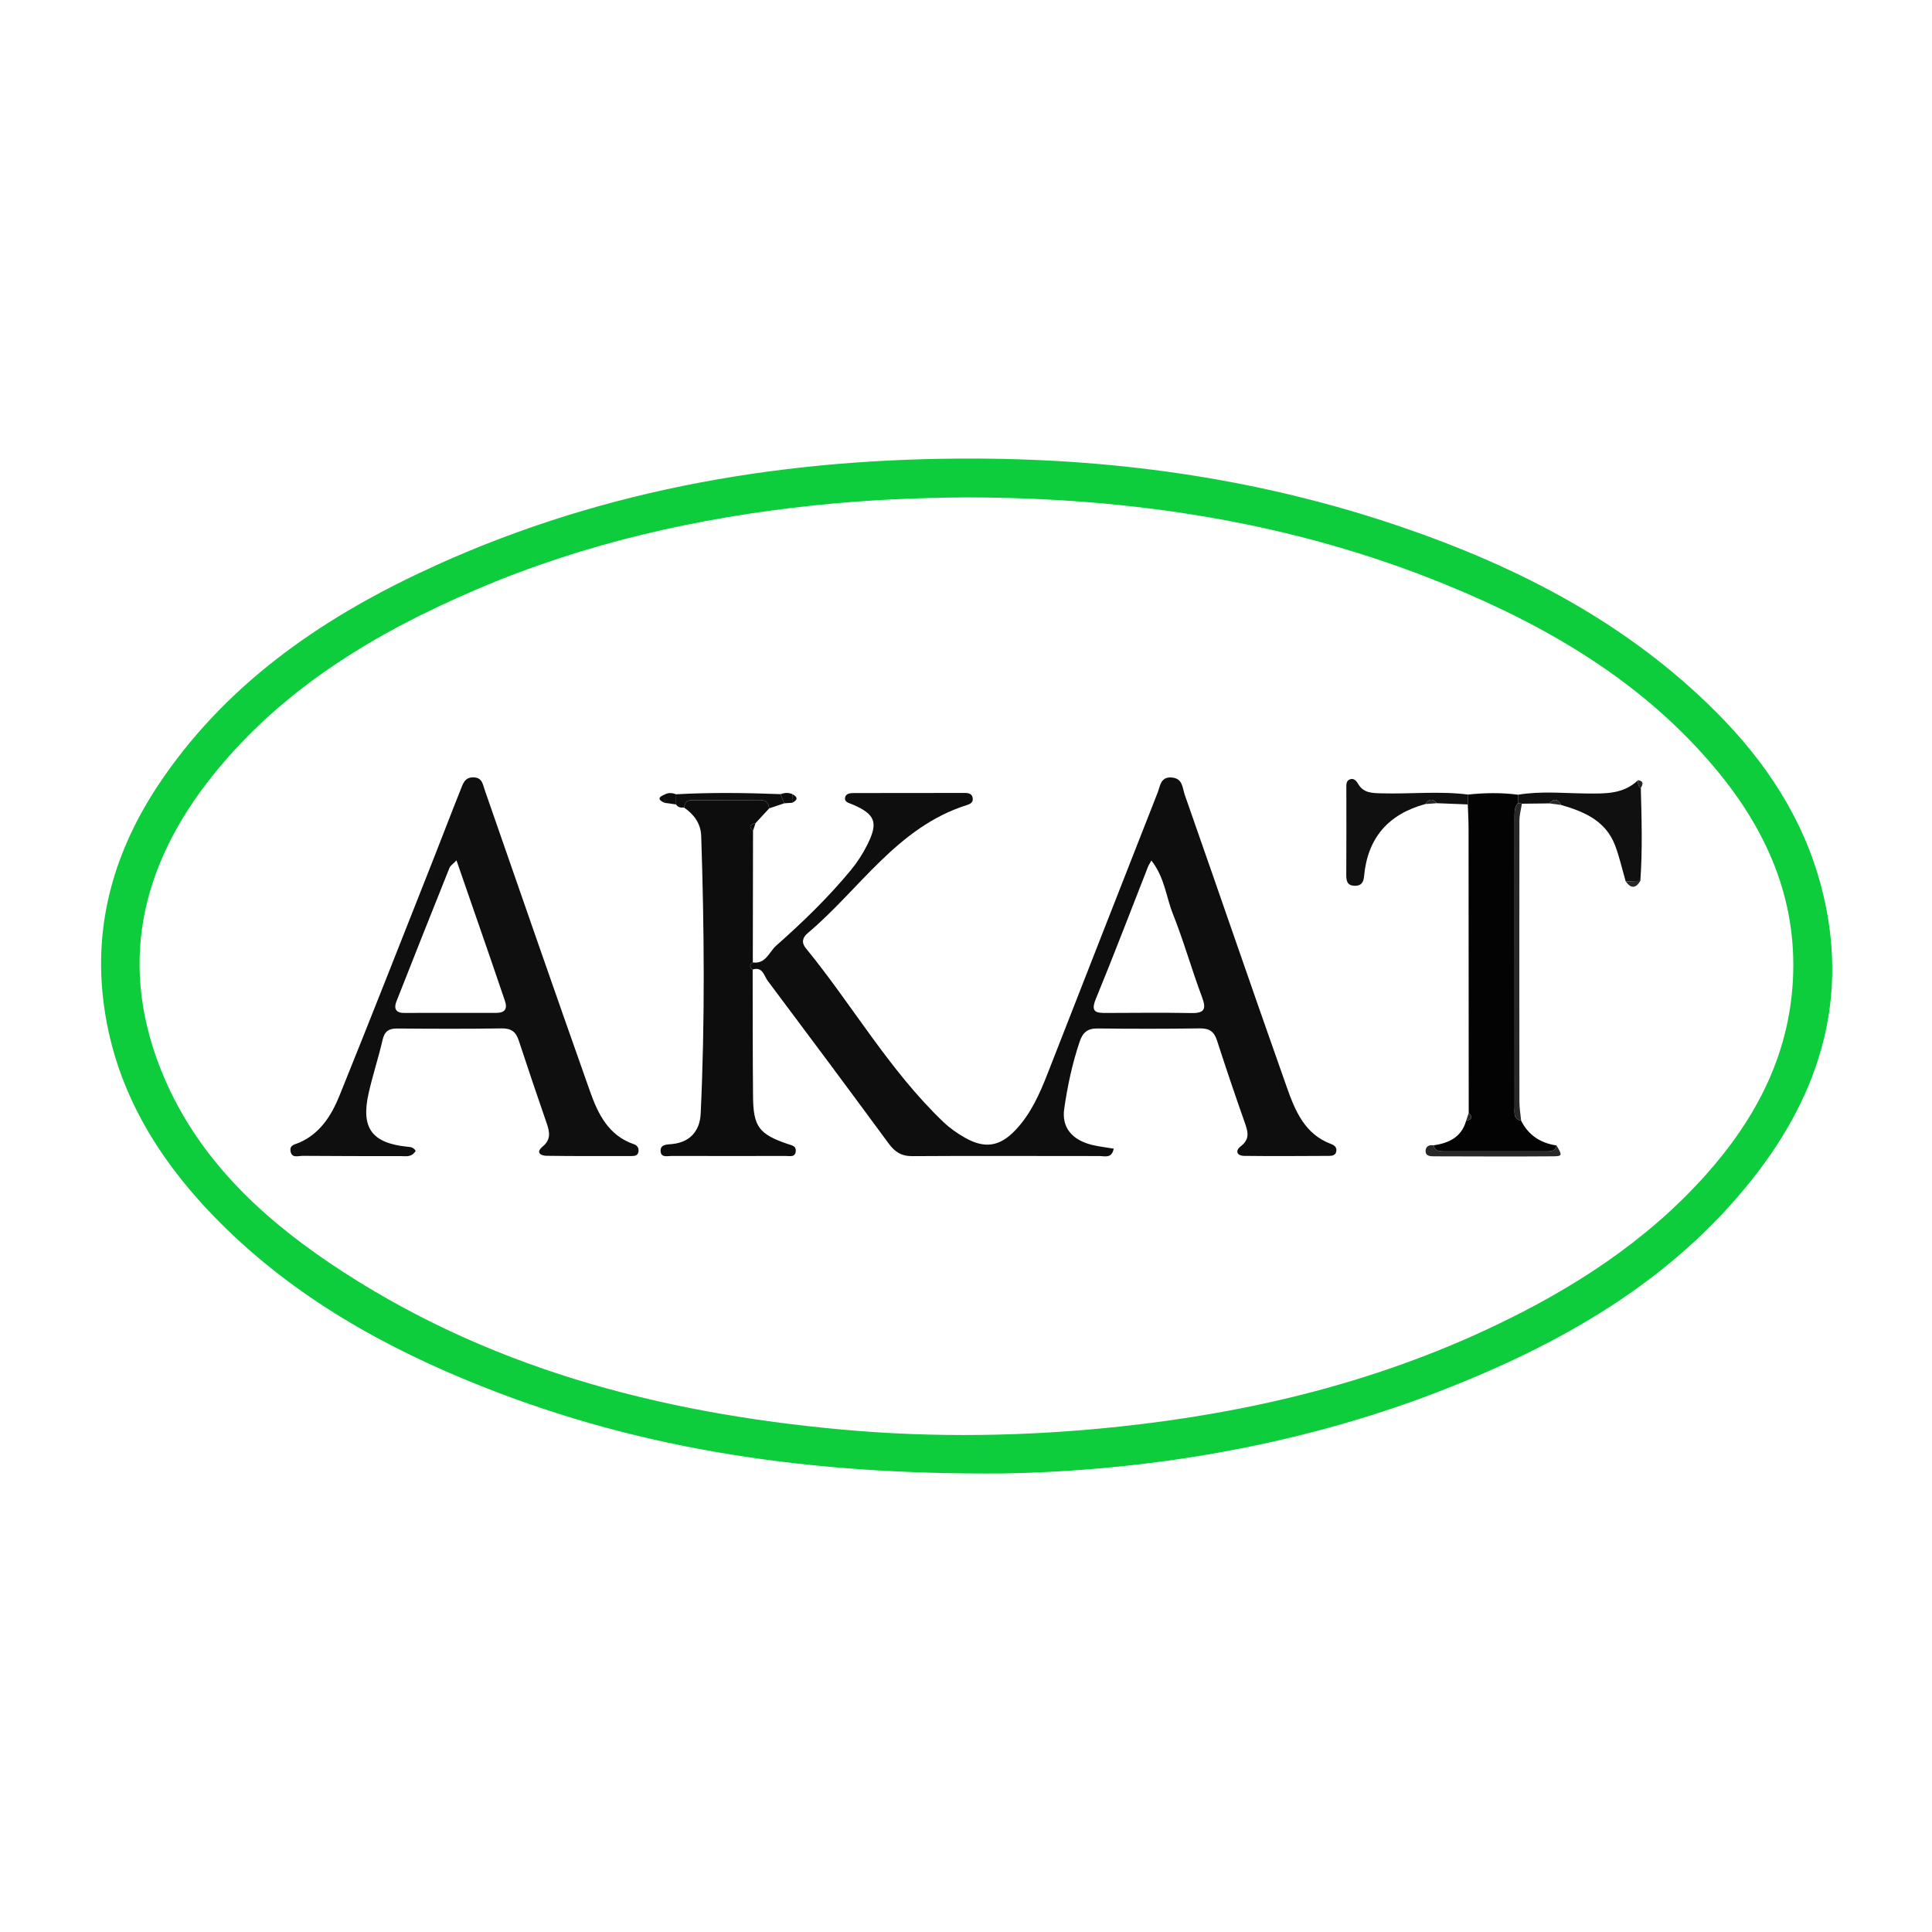
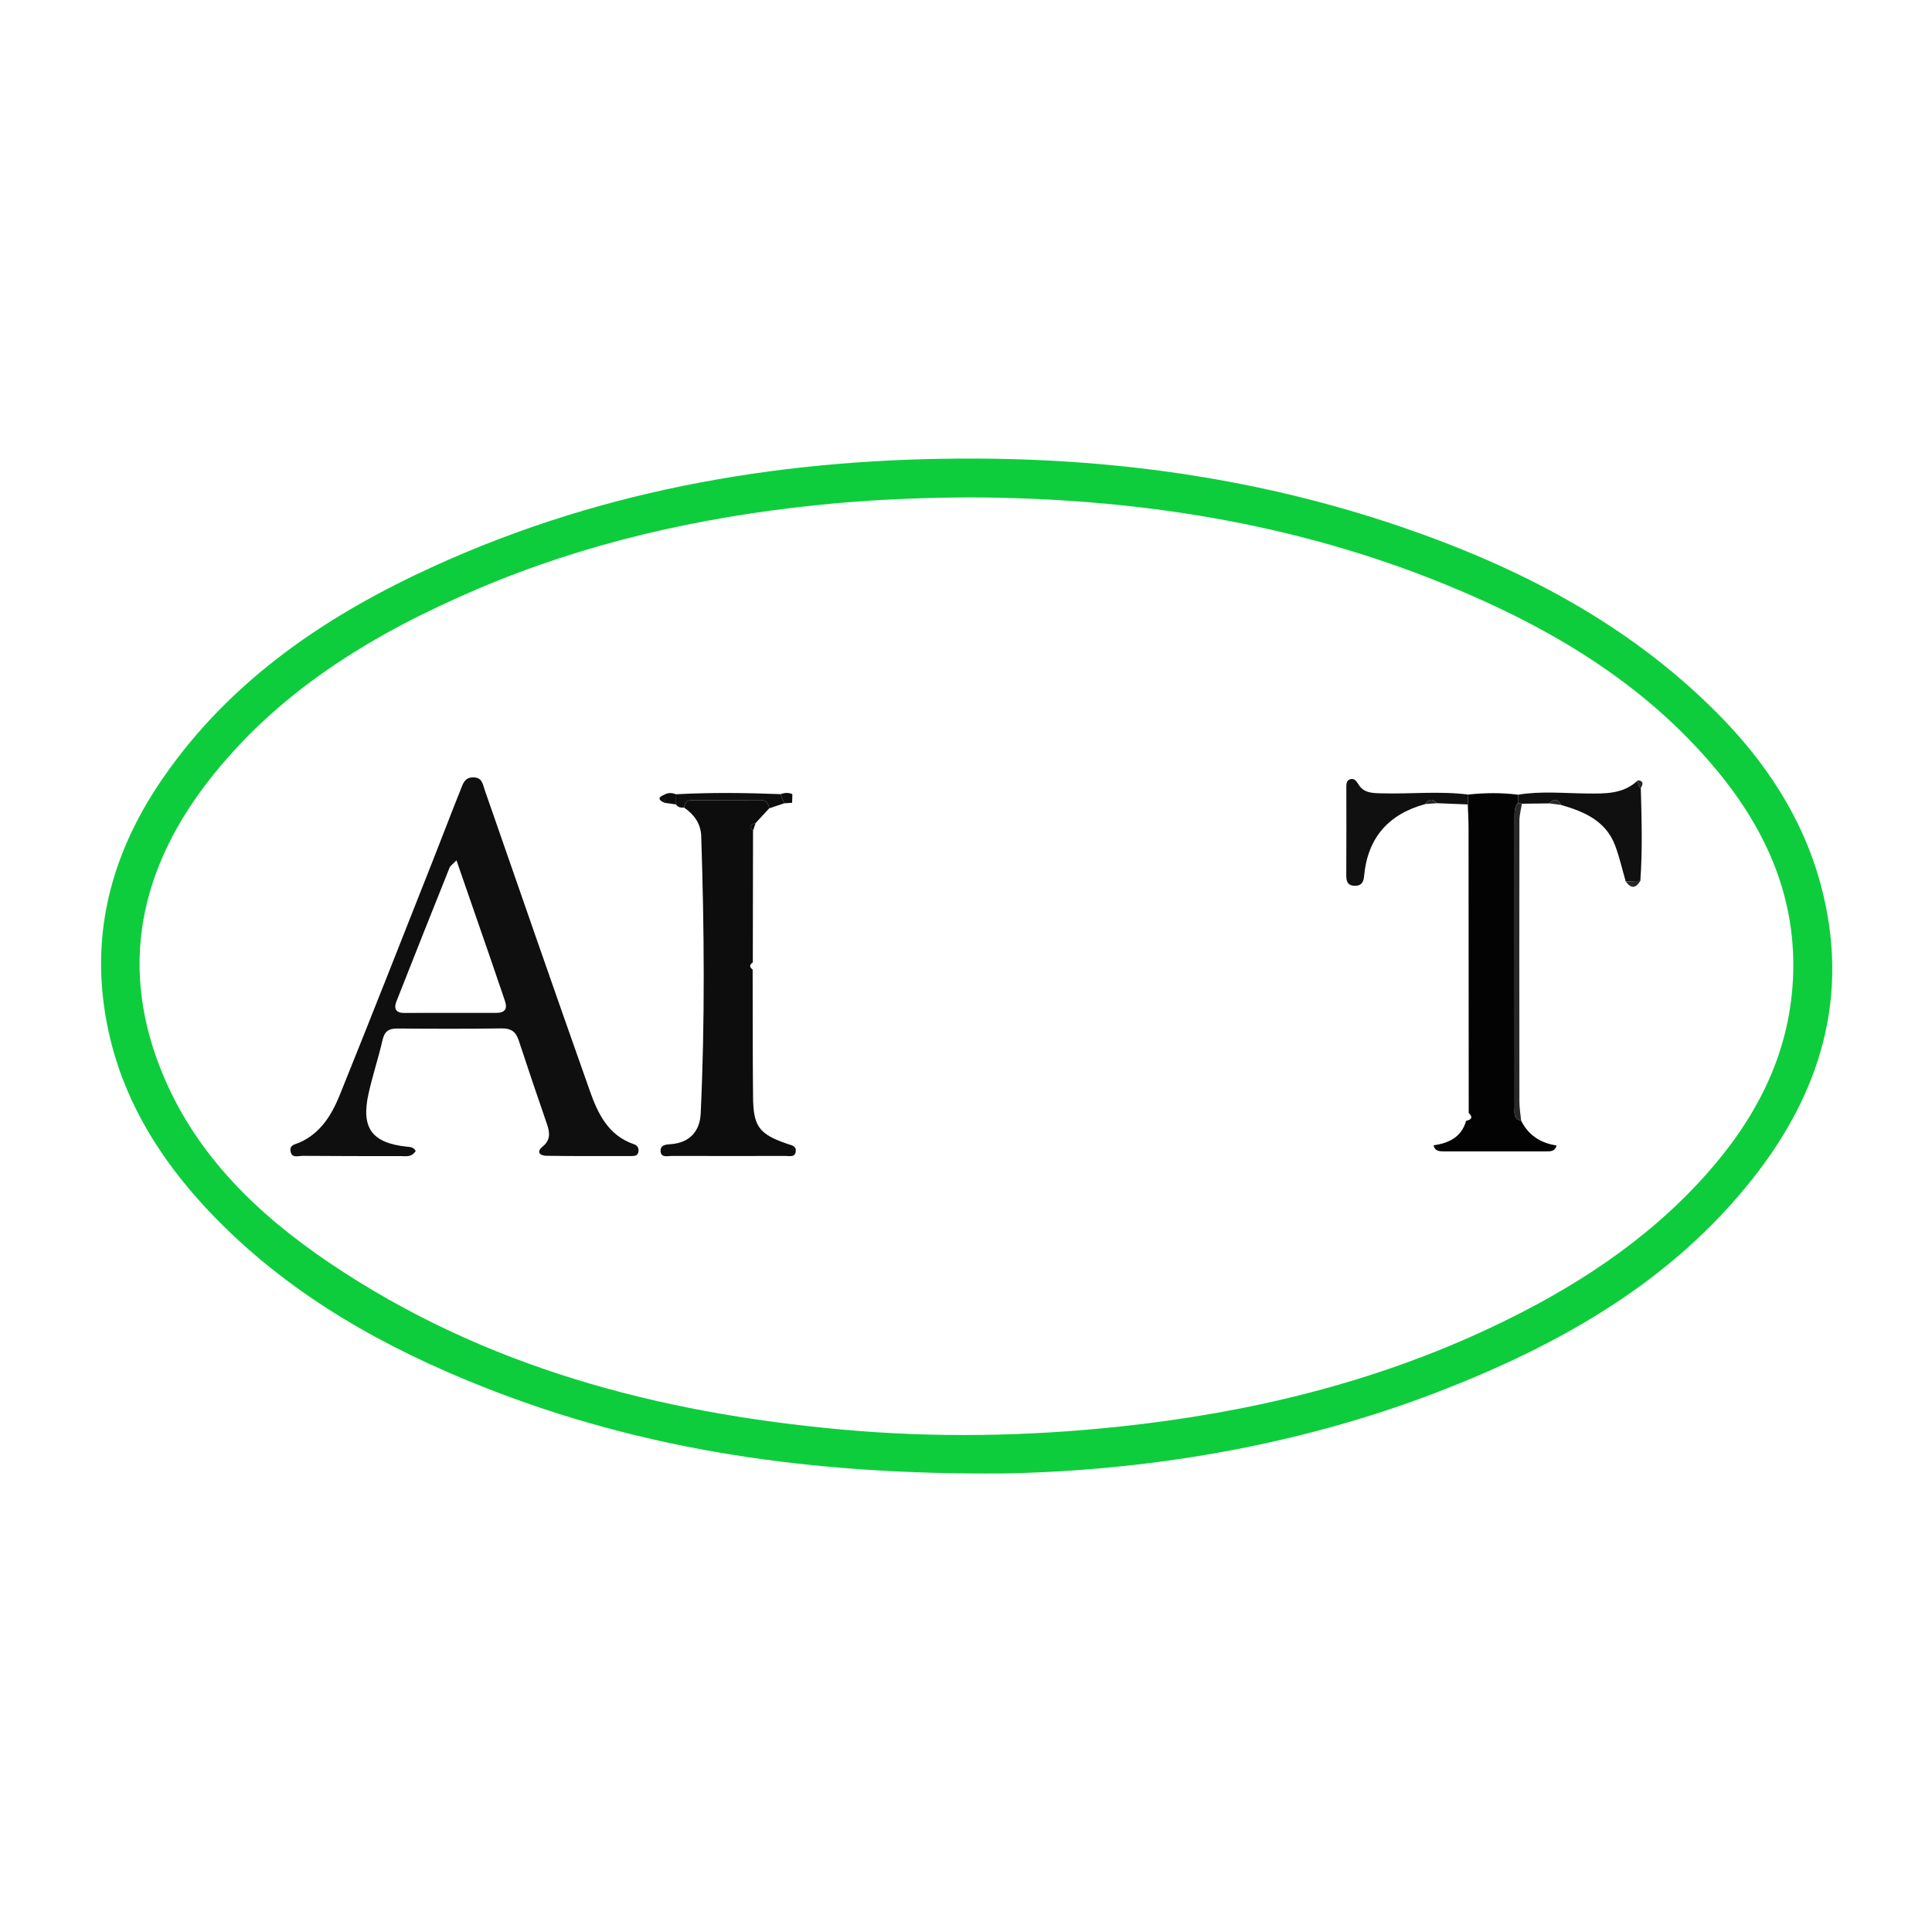
<svg xmlns="http://www.w3.org/2000/svg" id="Layer_1" data-name="Layer 1" width="1000" height="1000" viewBox="0 0 1000 1000">
  <path d="M519.621,762.653c-99.13.798-186.222-11.752-269.66-44.858-50.502-20.038-97.39-46.181-136.167-85.075-32.306-32.404-55.275-69.862-60.476-116.292-4.702-41.975,7.523-79.717,31.162-113.894,35.408-51.19,85.194-84.489,140.768-109.744,89.092-40.488,183.332-55.866,280.596-55.432,74.733.333,147.905,10.98,218.74,35.099,61.067,20.793,117.583,49.894,163.763,96.166,25.301,25.351,44.734,54.473,54.126,89.507,15.308,57.104-.012,107.499-35.605,152.36-42.275,53.282-99.496,85.507-161.688,109.617-75.631,29.321-154.571,41.23-225.558,42.547ZM501.179,257.448c-26.63.14-53.176,1.338-79.7,4.129-60.264,6.34-118.824,19.562-174.606,43.416-52.221,22.331-100.359,51.031-136.562,96.148-38,47.358-49.726,99.756-25.244,156.832,17.597,41.024,48.916,70.981,85.344,95.601,80.194,54.199,170.582,77.758,265.552,86.377,47.818,4.34,95.711,3.548,143.567-1.558,66.978-7.147,131.641-22.648,192.708-51.512,41.547-19.638,79.808-44.195,110.706-78.804,25.687-28.772,43.008-61.526,45.067-100.894,2.189-41.854-13.538-77.406-39.706-108.845-37.642-45.223-86.864-74.062-140.356-95.896-78.988-32.242-161.811-44.788-246.77-44.994Z" fill="#0ecd3c" stroke-width="0" />
-   <path d="M389.653,498.157c6.718.941,8.454-5.471,12.09-8.683,13.724-12.122,26.899-24.879,38.594-39.018,3.361-4.063,6.301-8.623,8.65-13.344,5.7-11.456,4.053-15.641-7.629-20.694-1.876-.811-4.343-1.153-3.955-3.556.365-2.259,2.807-2.38,4.859-2.382,18.988-.011,37.977-.034,56.965-.054,2.125-.002,4.088.362,4.273,2.98.146,2.065-1.488,2.801-3.097,3.31-36.045,11.405-55.368,43.58-82.328,66.266-2.735,2.301-3.347,4.914-.986,7.801,24.201,29.599,43.259,63.274,71.162,89.919,3.327,3.178,7.215,5.931,11.23,8.194,10.236,5.771,17.942,4.614,26.041-3.88,7.949-8.336,12.548-18.705,16.683-29.261,19.006-48.527,37.94-97.081,57.017-145.58,1.331-3.384,1.477-8.283,7.399-7.731,5.641.526,5.385,5.467,6.568,8.839,17.683,50.416,34.992,100.964,52.811,151.332,4.3,12.155,9.245,24.458,23.026,29.539,1.656.611,2.946,1.699,2.655,3.68-.306,2.083-1.993,2.452-3.711,2.458-14.657.047-29.316.19-43.971-.008-3.804-.051-4.869-2.611-1.71-5.036,4.867-3.737,3.581-7.722,1.92-12.416-4.982-14.075-9.736-28.233-14.352-42.432-1.466-4.512-3.977-6.171-8.762-6.104-17.654.249-35.314.238-52.969.044-5.172-.057-7.668,1.959-9.314,6.854-3.82,11.361-6.301,23.012-7.989,34.795-1.36,9.498,3.978,16.007,14.251,18.572,3.71.926,7.552,1.324,11.393,1.973-1.046,5.267-4.692,3.829-7.333,3.833-32.314.041-64.63-.183-96.942.05-5.791.042-9.103-2.291-12.309-6.648-20.716-28.152-41.575-56.199-62.555-84.155-1.884-2.511-2.544-7.438-7.755-5.781-1.77-1.264-1.69-2.488.08-3.675ZM595.96,445.398c-.842,1.533-1.405,2.339-1.755,3.228-8.973,22.83-17.684,45.767-27.022,68.447-2.885,7.008.38,7.253,5.553,7.229,14.646-.068,29.296-.207,43.937.05,6.954.122,7.757-2.202,5.443-8.381-5.34-14.258-9.467-28.983-15.098-43.115-3.464-8.693-4.152-18.589-11.059-27.457Z" fill="#0e0e0e" stroke-width="0" />
  <path d="M215.165,595.692c-2.132,3.448-5.009,2.709-7.538,2.711-16.984.016-33.969-.017-50.953-.137-2.382-.017-5.844,1.444-6.327-2.664-.362-3.078,2.478-3.254,4.606-4.189,10.835-4.76,16.676-14.199,20.81-24.424,16.292-40.304,32.159-80.78,48.147-121.206,4.875-12.327,9.558-24.731,14.497-37.033,1.182-2.944,2.057-6.44,6.569-6.389,4.622.053,4.838,3.428,5.941,6.601,18.062,51.976,36.09,103.965,54.443,155.839,4.133,11.681,9.528,22.891,22.655,27.404,1.804.62,2.682,1.879,2.47,3.76-.248,2.202-1.928,2.401-3.663,2.401-14.651-.007-29.303.096-43.951-.129-3.078-.047-5.724-1.712-1.941-4.832,4.152-3.424,3.672-7.256,2.139-11.685-4.985-14.405-9.855-28.85-14.625-43.328-1.455-4.417-3.965-6.164-8.79-6.092-17.98.268-35.967.199-53.95.056-4.338-.034-6.628,1.312-7.663,5.816-2.15,9.355-5.197,18.507-7.285,27.874-3.973,17.825,1.75,25.564,19.848,27.476,1.684.178,3.306.111,4.56,2.169ZM236.276,445.314c-1.925,2.018-3.182,2.783-3.62,3.876-9.225,23.028-18.387,46.082-27.475,69.165-1.364,3.463-.448,5.926,3.83,5.926,15.929,0,31.859-.047,47.788-.021,4.558.007,5.978-2.047,4.524-6.289-2.576-7.519-5.112-15.052-7.706-22.565-5.662-16.4-11.35-32.79-17.342-50.092Z" fill="#0f0f0f" stroke-width="0" />
  <path d="M389.653,498.157c-1.77,1.187-1.85,2.411-.08,3.675.054,21.978-.015,43.957.203,65.933.153,15.451,3.169,19.345,18.045,24.396,1.942.659,4.196.943,4.08,3.469-.165,3.586-3.102,2.686-5.281,2.69-19.647.031-39.294.051-58.94-.01-2.133-.007-5.395,1.031-5.734-2.22-.394-3.784,3.174-3.686,5.685-3.906,9.687-.85,14.629-7.038,15.039-15.732,2.255-47.873,1.856-95.774.28-143.665-.214-6.512-3.682-11.213-8.891-14.795.333-2.181,1.346-3.804,3.761-3.815,11.943-.058,23.886-.058,35.83-.066,2.843-.002,4.135,1.669,4.502,4.289-2.356,2.544-4.711,5.088-7.067,7.631-2.425.645-3.933,1.597-1.315,3.929-.038,22.732-.077,45.465-.115,68.197Z" fill="#0d0d0d" stroke-width="0" />
  <path d="M760.206,576.069c-.022-49.248-.034-98.497-.083-147.745-.004-3.986-.262-7.972-.402-11.958.069-1.702.138-3.405.207-5.107,8.609-.92,17.216-1.033,25.818.085-.014,1.438-.028,2.875-.043,4.313-1.666,1.897-1.777,4.199-1.777,6.56.009,50.214-.004,100.428.035,150.642.002,2.84-.835,6.27,3.384,7.22,3.803,7.562,10.088,11.579,18.315,12.823-.674,3.028-2.981,3.058-5.414,3.054-17.616-.029-35.231-.035-52.847-.005-2.468.004-4.708-.155-5.398-3.119,7.904-1.186,14.457-4.167,16.845-12.681,2.721-.605,3.784-1.762,1.36-4.081Z" fill="#030303" stroke-width="0" />
  <path d="M759.928,411.259c-.069,1.702-.138,3.405-.207,5.107-5.32-.209-10.64-.419-15.96-.628-2.194-2.423-4.208-2.382-6.017.441-19.116,5.204-29.911,17.503-31.703,37.37-.285,3.164-1.484,5.028-4.86,4.933-4.306-.122-4.366-3.086-4.351-6.298.067-14.648.079-29.297.033-43.946-.006-2.053-.225-4.243,2.108-4.944,1.78-.535,3.13.911,3.97,2.39,2.783,4.895,7.399,4.808,12.177,4.944,14.935.423,29.899-1.261,44.81.633Z" fill="#101010" stroke-width="0" />
  <path d="M785.703,415.656c.014-1.438.029-2.875.043-4.313,11.807-1.974,23.698-.744,35.533-.635,9.634.088,18.994.39,26.574-6.89-.047,1.548-.083,3.091,1.426,4.097.433,16.007.908,32.015-.24,48.015-2.529.089-5.058.177-7.588.266-1.804-6.22-3.204-12.594-5.496-18.629-4.848-12.763-16.017-17.484-27.992-20.938-1.633-3.267-3.681-3.359-6.076-.796-4.721.056-9.443.111-14.164.167l-2.019-.344Z" fill="#101010" stroke-width="0" />
  <path d="M785.703,415.656l2.019.344c-.444,2.919-1.269,5.838-1.274,8.758-.076,48.484-.067,96.969-.004,145.453.004,3.29.587,6.578.901,9.868-4.219-.95-3.382-4.38-3.384-7.22-.039-50.214-.026-100.428-.035-150.642,0-2.361.111-4.664,1.777-6.56Z" fill="#272727" stroke-width="0" />
-   <path d="M742.001,592.831c.691,2.964,2.93,3.123,5.398,3.119,17.616-.03,35.231-.024,52.847.005,2.433.004,4.74-.026,5.414-3.054,3.037,5.126,3.04,5.571-1.838,5.609-20.516.162-41.035.041-61.552.003-2.012-.004-4.398-.123-4.391-2.744.007-2.249,1.726-3.378,4.122-2.939Z" fill="#272727" stroke-width="0" />
  <path d="M398.15,418.399c-.367-2.62-1.659-4.291-4.502-4.289-11.943.009-23.887.009-35.83.066-2.415.012-3.428,1.634-3.761,3.815-1.638.127-3.167-.023-4.133-1.615.018-1.753.037-3.506.055-5.259,17.994-.998,35.99-.748,53.987-.074.653,1.583,1.306,3.165,1.959,4.747-2.591.869-5.183,1.739-7.774,2.608Z" fill="#0e0e0e" stroke-width="0" />
  <path d="M841.451,456.196c2.529-.089,5.058-.177,7.588-.266-2.39,4.058-4.923,4.032-7.588.266Z" fill="#272727" stroke-width="0" />
  <path d="M349.979,411.118c-.018,1.753-.037,3.506-.055,5.259-1.957-.275-3.915-.549-5.872-.824-.021-1.432-.043-2.865-.064-4.297,1.973-1.095,3.976-.893,5.991-.138Z" fill="#0d0d0d" stroke-width="0" />
  <path d="M737.744,416.178c1.81-2.823,3.823-2.864,6.017-.441l-6.017.441Z" fill="#272727" stroke-width="0" />
  <path d="M801.886,415.833c2.396-2.563,4.444-2.472,6.076.796-2.025-.265-4.051-.53-6.076-.796Z" fill="#272727" stroke-width="0" />
  <path d="M405.925,415.791c-.653-1.582-1.306-3.164-1.959-4.747,2.056-.709,4.111-.922,6.164.006-.043,1.488-.085,2.975-.127,4.461-1.359.093-2.719.186-4.078.279Z" fill="#0d0d0d" stroke-width="0" />
  <path d="M849.279,407.915c-1.51-1.005-1.474-2.549-1.426-4.097,3.078.459,2.514,2.187,1.426,4.097Z" fill="#272727" stroke-width="0" />
  <path d="M389.769,429.96c-2.618-2.333-1.11-3.284,1.315-3.929-.438,1.31-.877,2.619-1.315,3.929Z" fill="#0e0e0e" stroke-width="0" />
-   <path d="M760.206,576.069c2.424,2.319,1.362,3.476-1.36,4.081.453-1.36.906-2.721,1.36-4.081Z" fill="#272727" stroke-width="0" />
  <path d="M343.988,411.256c.021,1.432.043,2.865.064,4.297-3.357-1.383-3.749-2.809-.064-4.297Z" fill="#0e0e0e" stroke-width="0" />
-   <path d="M410.003,415.512c.042-1.487.084-2.973.127-4.461,2.988,1.573,2.827,3.057-.127,4.461Z" fill="#0e0e0e" stroke-width="0" />
</svg>